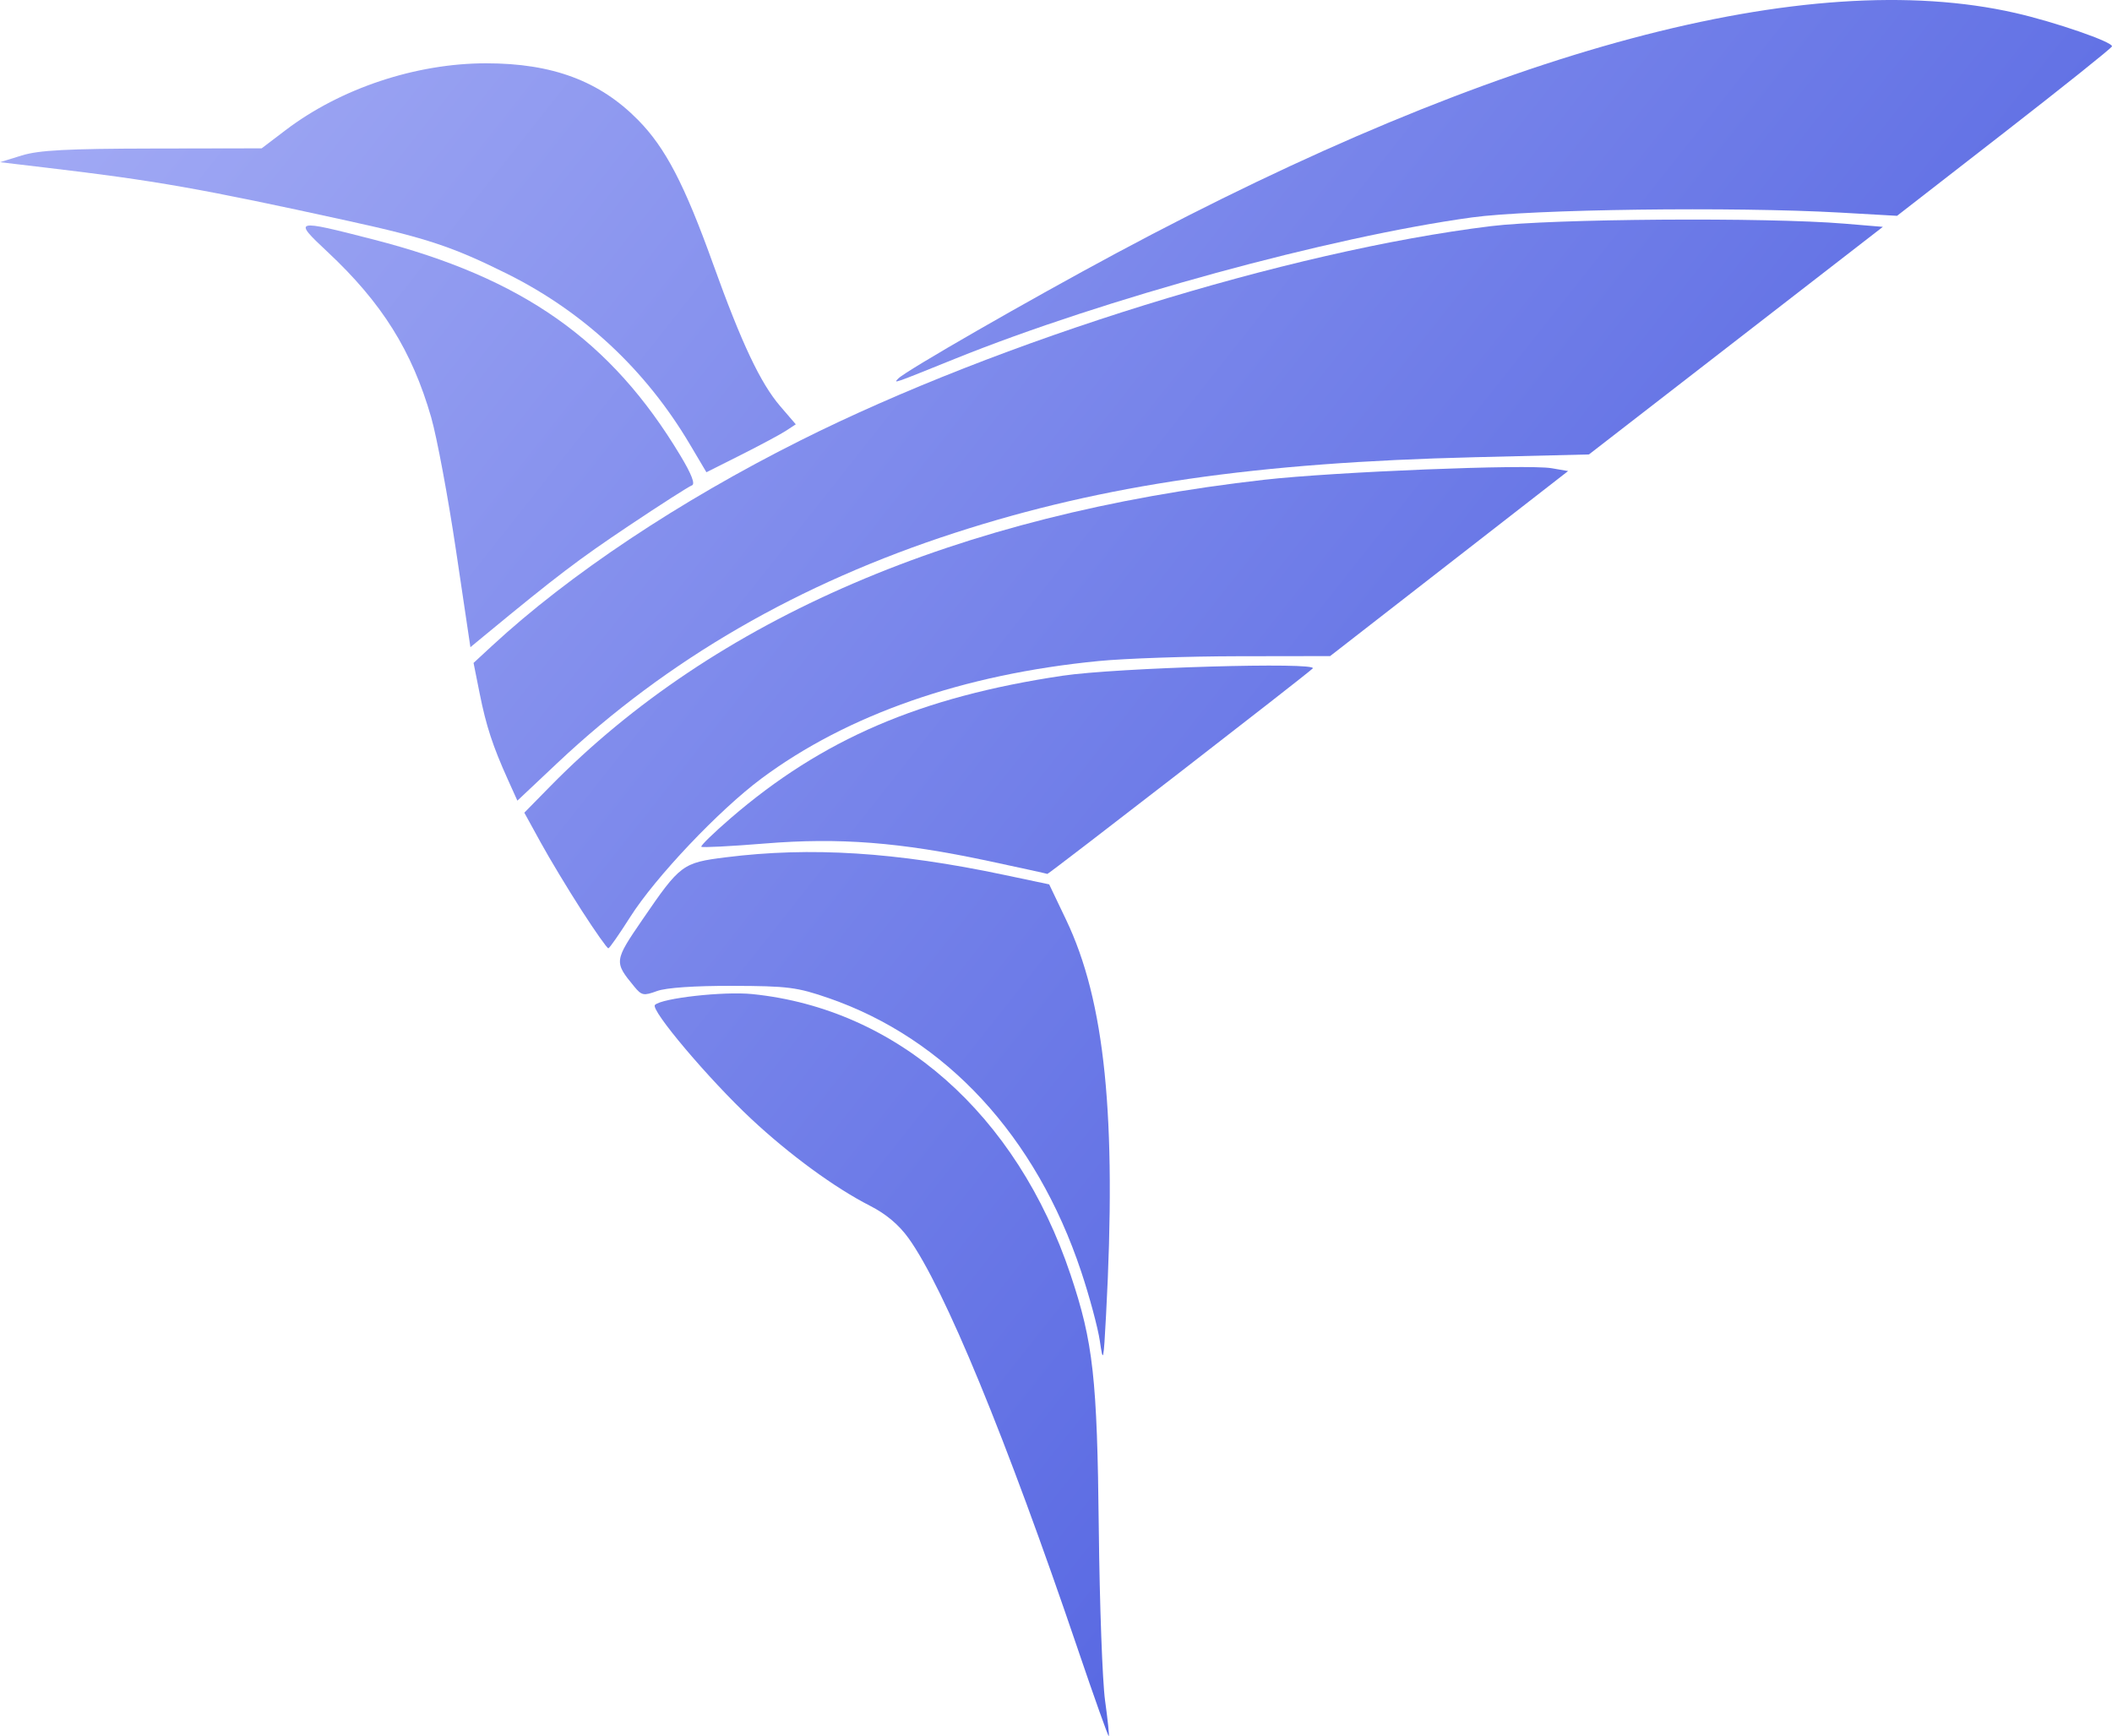
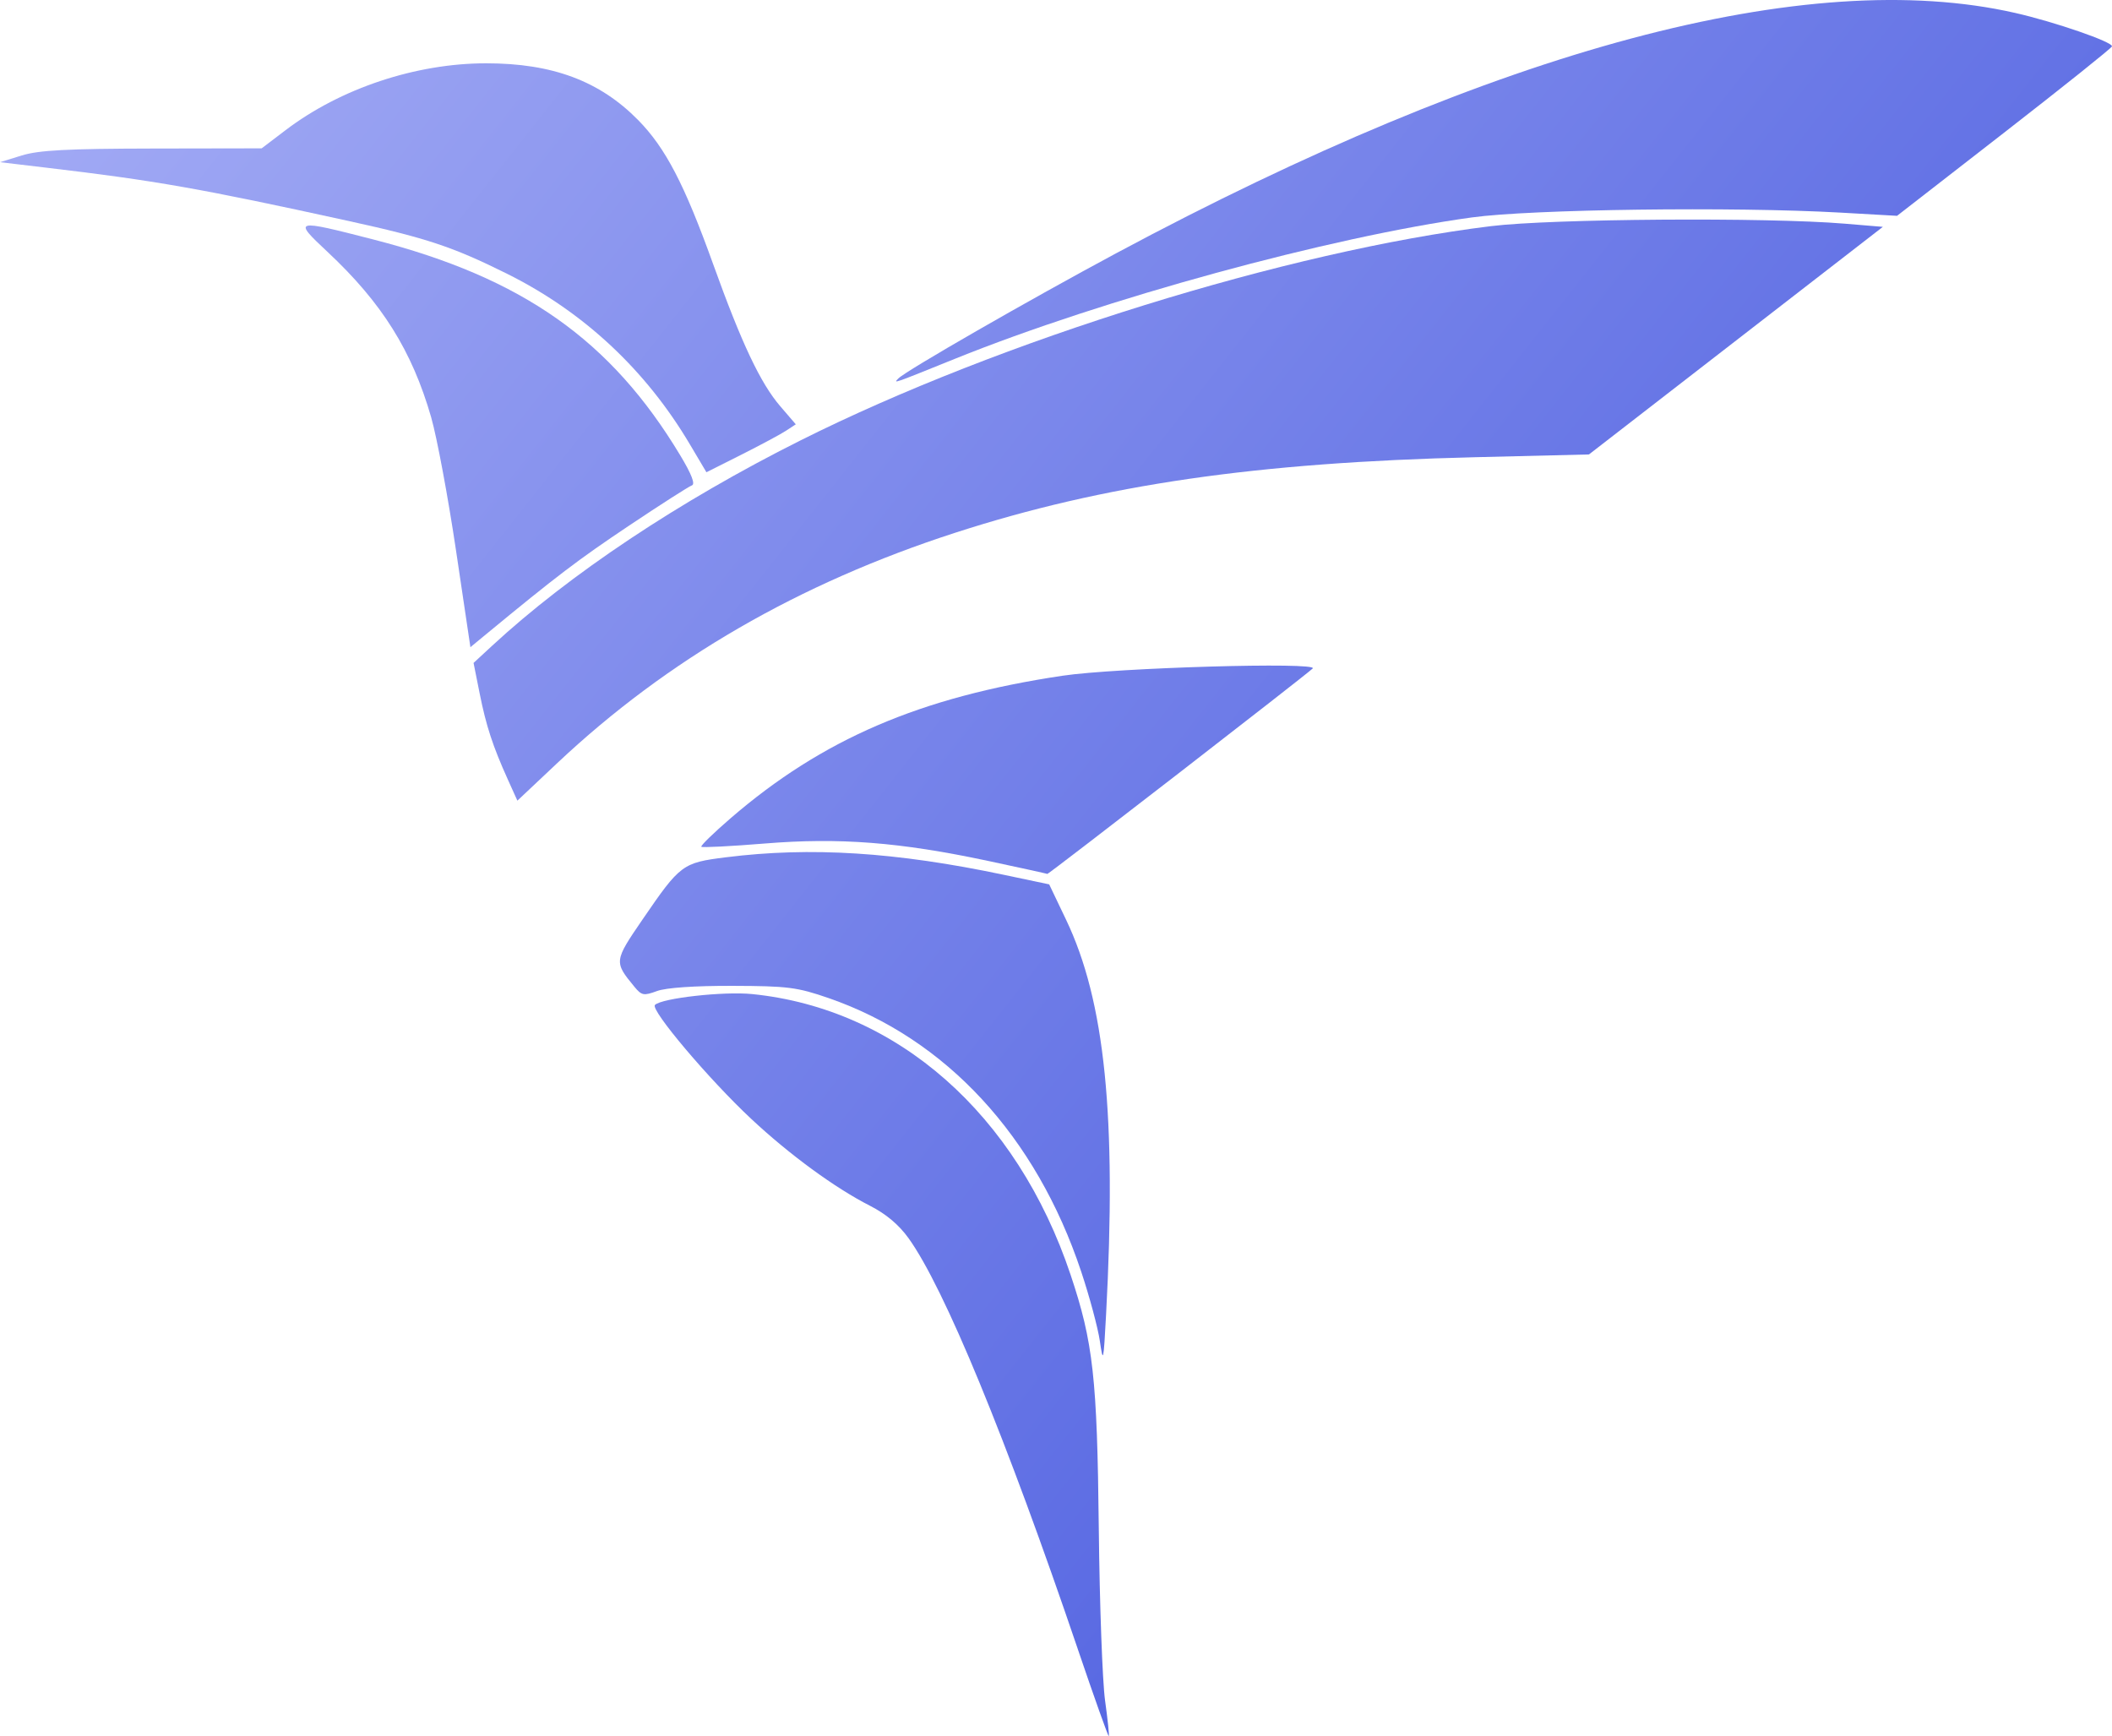
<svg xmlns="http://www.w3.org/2000/svg" xmlns:ns1="http://www.inkscape.org/namespaces/inkscape" xmlns:ns2="http://sodipodi.sourceforge.net/DTD/sodipodi-0.dtd" xmlns:xlink="http://www.w3.org/1999/xlink" width="342.437" height="281.502" viewBox="0 0 90.603 74.481" version="1.1" id="svg5" ns1:version="1.2.1 (9c6d41e, 2022-07-14)" ns2:docname="bird.svg" xml:space="preserve">
  <ns2:namedview id="namedview7" pagecolor="#ffffff" bordercolor="#000000" borderopacity="1" ns1:showpageshadow="false" ns1:pageopacity="0.0" ns1:pagecheckerboard="0" ns1:deskcolor="#ffffff" ns1:document-units="px" showgrid="false" showborder="false" borderlayer="false" ns1:zoom="0.5" ns1:cx="785" ns1:cy="1617" ns1:window-width="1366" ns1:window-height="768" ns1:window-x="0" ns1:window-y="0" ns1:window-maximized="1" ns1:current-layer="layer3" ns1:lockguides="false" showguides="true" />
  <defs id="defs2">
    <linearGradient ns1:collect="always" id="linearGradient10635">
      <stop style="stop-color:#8c96f2;stop-opacity:1;" offset="0" id="stop10631" />
      <stop style="stop-color:#162dd5;stop-opacity:1;" offset="1" id="stop10633" />
    </linearGradient>
    <linearGradient ns1:collect="always" xlink:href="#linearGradient10635" id="linearGradient10637" x1="1.708" y1="41.8" x2="81.593" y2="104.999" gradientUnits="userSpaceOnUse" spreadMethod="pad" />
    <linearGradient ns1:collect="always" xlink:href="#linearGradient10635" id="linearGradient32979" gradientUnits="userSpaceOnUse" x1="1.708" y1="41.8" x2="81.593" y2="104.999" spreadMethod="pad" />
    <linearGradient ns1:collect="always" xlink:href="#linearGradient10635" id="linearGradient32981" gradientUnits="userSpaceOnUse" x1="1.708" y1="41.8" x2="81.593" y2="104.999" spreadMethod="pad" />
    <linearGradient ns1:collect="always" xlink:href="#linearGradient10635" id="linearGradient32983" gradientUnits="userSpaceOnUse" x1="1.708" y1="41.8" x2="81.593" y2="104.999" spreadMethod="pad" />
    <linearGradient ns1:collect="always" xlink:href="#linearGradient10635" id="linearGradient32985" gradientUnits="userSpaceOnUse" x1="1.708" y1="41.8" x2="81.593" y2="104.999" spreadMethod="pad" />
    <linearGradient ns1:collect="always" xlink:href="#linearGradient10635" id="linearGradient32987" gradientUnits="userSpaceOnUse" x1="1.708" y1="41.8" x2="81.593" y2="104.999" spreadMethod="pad" />
    <linearGradient ns1:collect="always" xlink:href="#linearGradient10635" id="linearGradient32989" gradientUnits="userSpaceOnUse" x1="1.708" y1="41.8" x2="81.593" y2="104.999" spreadMethod="pad" />
    <linearGradient ns1:collect="always" xlink:href="#linearGradient10635" id="linearGradient32991" gradientUnits="userSpaceOnUse" x1="1.708" y1="41.8" x2="81.593" y2="104.999" spreadMethod="pad" />
    <linearGradient ns1:collect="always" xlink:href="#linearGradient10635" id="linearGradient32993" gradientUnits="userSpaceOnUse" x1="1.708" y1="41.8" x2="81.593" y2="104.999" spreadMethod="pad" />
  </defs>
  <g ns1:groupmode="layer" id="layer3" ns1:label="Layer 3" style="display:inline" transform="translate(-304.38,-361.947)">
    <g id="g5188" style="fill:url(#linearGradient10637);fill-opacity:1;fill-rule:nonzero;stroke:#000000" transform="translate(303.065,320.345)" ns1:label="humming bird filled gradient">
      <path style="opacity:0.79;fill:url(#linearGradient32979);fill-opacity:1;fill-rule:nonzero;stroke:none;stroke-width:0.517;stroke-linecap:square;paint-order:markers stroke fill" d="m 20.877,65.214 c -0.34,-2.284 -0.819,-4.85 -1.064,-5.704 -0.823,-2.86 -2.113,-4.919 -4.453,-7.107 -1.489,-1.393 -1.441,-1.406 1.99,-0.522 6.389,1.644 10.175,4.311 13.152,9.264 0.483,0.804 0.647,1.23 0.494,1.281 -0.126,0.042 -1.342,0.821 -2.701,1.73 -2.169,1.451 -3.09,2.151 -6.132,4.66 l -0.668,0.551 z" id="path4759" />
      <path style="opacity:0.79;fill:url(#linearGradient32981);fill-opacity:1;fill-rule:nonzero;stroke:none;stroke-width:0.517;stroke-linecap:square;paint-order:markers stroke fill" d="M 30.916,60.675 C 29.024,57.476 26.353,54.982 23.068,53.347 20.741,52.19 19.62,51.817 16.253,51.079 9.909,49.688 7.988,49.35 3.279,48.793 L 1.315,48.56 2.25,48.271 c 0.734,-0.226 1.944,-0.29 5.613,-0.297 l 4.677,-0.008 1.029,-0.782 c 2.355,-1.79 5.584,-2.866 8.602,-2.866 2.841,0 4.867,0.756 6.517,2.432 1.175,1.194 1.988,2.754 3.217,6.174 1.222,3.402 2.032,5.117 2.883,6.107 l 0.666,0.775 -0.423,0.277 c -0.233,0.153 -1.095,0.615 -1.917,1.028 l -1.494,0.751 z" id="path4830" ns2:nodetypes="sssscsscssssscsscs" />
      <path style="display:inline;opacity:0.79;fill:url(#linearGradient32983);fill-opacity:1;fill-rule:nonzero;stroke:none;stroke-width:0.517;stroke-linecap:square;paint-order:markers stroke fill" d="m 39.855,57.837 c 0.316,-0.327 5.603,-3.365 9.354,-5.376 16.397,-8.787 29.644,-12.328 38.548,-10.306 1.718,0.39 4.223,1.257 4.159,1.439 -0.028,0.079 -2.114,1.747 -4.635,3.706 l -4.584,3.561 -2.432,-0.138 c -4.569,-0.259 -13.246,-0.146 -15.809,0.207 -6.084,0.837 -15.812,3.497 -22.17,6.063 -2.71,1.094 -2.655,1.075 -2.432,0.844 z" id="path4688" transform="translate(2.88265e-6)" />
      <path style="display:inline;opacity:0.79;fill:url(#linearGradient32985);fill-opacity:1;fill-rule:nonzero;stroke:none;stroke-width:0.517;stroke-linecap:square;paint-order:markers stroke fill" d="m 47.554,112.356 c -3.081,-9.07 -5.728,-15.497 -7.263,-17.634 -0.413,-0.575 -0.969,-1.043 -1.652,-1.39 -1.505,-0.766 -3.448,-2.187 -5.101,-3.732 -1.814,-1.696 -4.334,-4.678 -4.127,-4.885 0.293,-0.293 2.951,-0.59 4.174,-0.466 6.222,0.63 11.348,5.149 13.656,12.039 0.973,2.903 1.142,4.43 1.211,10.892 0.035,3.241 0.156,6.56 0.269,7.375 0.113,0.815 0.185,1.502 0.16,1.528 -0.025,0.025 -0.623,-1.652 -1.328,-3.727 z" id="path4185" transform="translate(2.88265e-6)" />
      <path style="display:inline;opacity:0.79;fill:url(#linearGradient32987);fill-opacity:1;fill-rule:nonzero;stroke:none;stroke-width:0.517;stroke-linecap:square;paint-order:markers stroke fill" d="m 48.498,99.135 c -0.083,-0.566 -0.444,-1.91 -0.803,-2.986 -1.935,-5.804 -5.798,-9.987 -10.833,-11.728 -1.351,-0.467 -1.751,-0.518 -4.116,-0.525 -1.632,-0.005 -2.856,0.079 -3.247,0.223 -0.571,0.21 -0.658,0.193 -0.971,-0.187 -0.877,-1.066 -0.874,-1.094 0.355,-2.889 1.616,-2.36 1.709,-2.429 3.577,-2.663 3.635,-0.455 7.283,-0.225 11.923,0.753 l 1.941,0.409 0.725,1.518 c 1.67,3.495 2.172,8.453 1.715,16.952 -0.109,2.028 -0.124,2.092 -0.266,1.123 z" id="path4540" transform="translate(2.88265e-6)" />
-       <path style="display:inline;opacity:0.79;fill:url(#linearGradient32989);fill-opacity:1;fill-rule:nonzero;stroke:none;stroke-width:0.517;stroke-linecap:square;paint-order:markers stroke fill" d="m 43.69,78.534 c -3.763,-0.802 -6.365,-1.005 -9.559,-0.745 -1.46,0.119 -2.688,0.182 -2.729,0.14 -0.042,-0.042 0.523,-0.592 1.254,-1.223 3.937,-3.397 8.144,-5.204 14.236,-6.114 2.313,-0.346 11.022,-0.598 10.736,-0.311 -0.252,0.253 -11.344,8.841 -11.382,8.813 -0.017,-0.012 -1.167,-0.264 -2.556,-0.561 z" id="path4544" transform="translate(2.88265e-6)" />
-       <path style="display:inline;opacity:0.79;fill:url(#linearGradient32991);fill-opacity:1;fill-rule:nonzero;stroke:none;stroke-width:0.517;stroke-linecap:square;paint-order:markers stroke fill" d="m 26.266,80.659 c -0.58,-0.9 -1.37,-2.211 -1.756,-2.914 l -0.702,-1.278 1.101,-1.122 c 7.066,-7.2 17.471,-11.67 30.633,-13.16 3.012,-0.341 11.301,-0.674 12.336,-0.496 l 0.708,0.122 -5.105,3.969 -5.105,3.969 -3.943,0.006 c -2.169,0.003 -4.863,0.096 -5.987,0.206 -5.817,0.568 -10.782,2.298 -14.469,5.043 -1.819,1.354 -4.548,4.235 -5.629,5.941 -0.463,0.731 -0.884,1.334 -0.935,1.34 -0.051,0.006 -0.568,-0.726 -1.147,-1.626 z" id="path4546" transform="translate(2.88265e-6)" />
+       <path style="display:inline;opacity:0.79;fill:url(#linearGradient32989);fill-opacity:1;fill-rule:nonzero;stroke:none;stroke-width:0.517;stroke-linecap:square;paint-order:markers stroke fill" d="m 43.69,78.534 c -3.763,-0.802 -6.365,-1.005 -9.559,-0.745 -1.46,0.119 -2.688,0.182 -2.729,0.14 -0.042,-0.042 0.523,-0.592 1.254,-1.223 3.937,-3.397 8.144,-5.204 14.236,-6.114 2.313,-0.346 11.022,-0.598 10.736,-0.311 -0.252,0.253 -11.344,8.841 -11.382,8.813 -0.017,-0.012 -1.167,-0.264 -2.556,-0.561 " id="path4544" transform="translate(2.88265e-6)" />
      <path style="display:inline;opacity:0.79;fill:url(#linearGradient32993);fill-opacity:1;fill-rule:nonzero;stroke:none;stroke-width:0.517;stroke-linecap:square;paint-order:markers stroke fill" d="M 23.105,75.054 C 22.454,73.611 22.17,72.745 21.892,71.352 l -0.262,-1.31 0.787,-0.728 c 3.321,-3.071 8.037,-6.212 13.236,-8.817 8.553,-4.286 20.94,-8.13 29.628,-9.194 2.602,-0.319 11.811,-0.384 15.148,-0.107 l 1.659,0.138 -6.304,4.882 -6.304,4.882 -4.896,0.119 c -9.403,0.228 -15.911,1.174 -22.295,3.241 -6.705,2.171 -12.348,5.437 -17.06,9.874 l -1.719,1.619 z" id="path4617" transform="translate(2.88265e-6)" />
    </g>
  </g>
</svg>